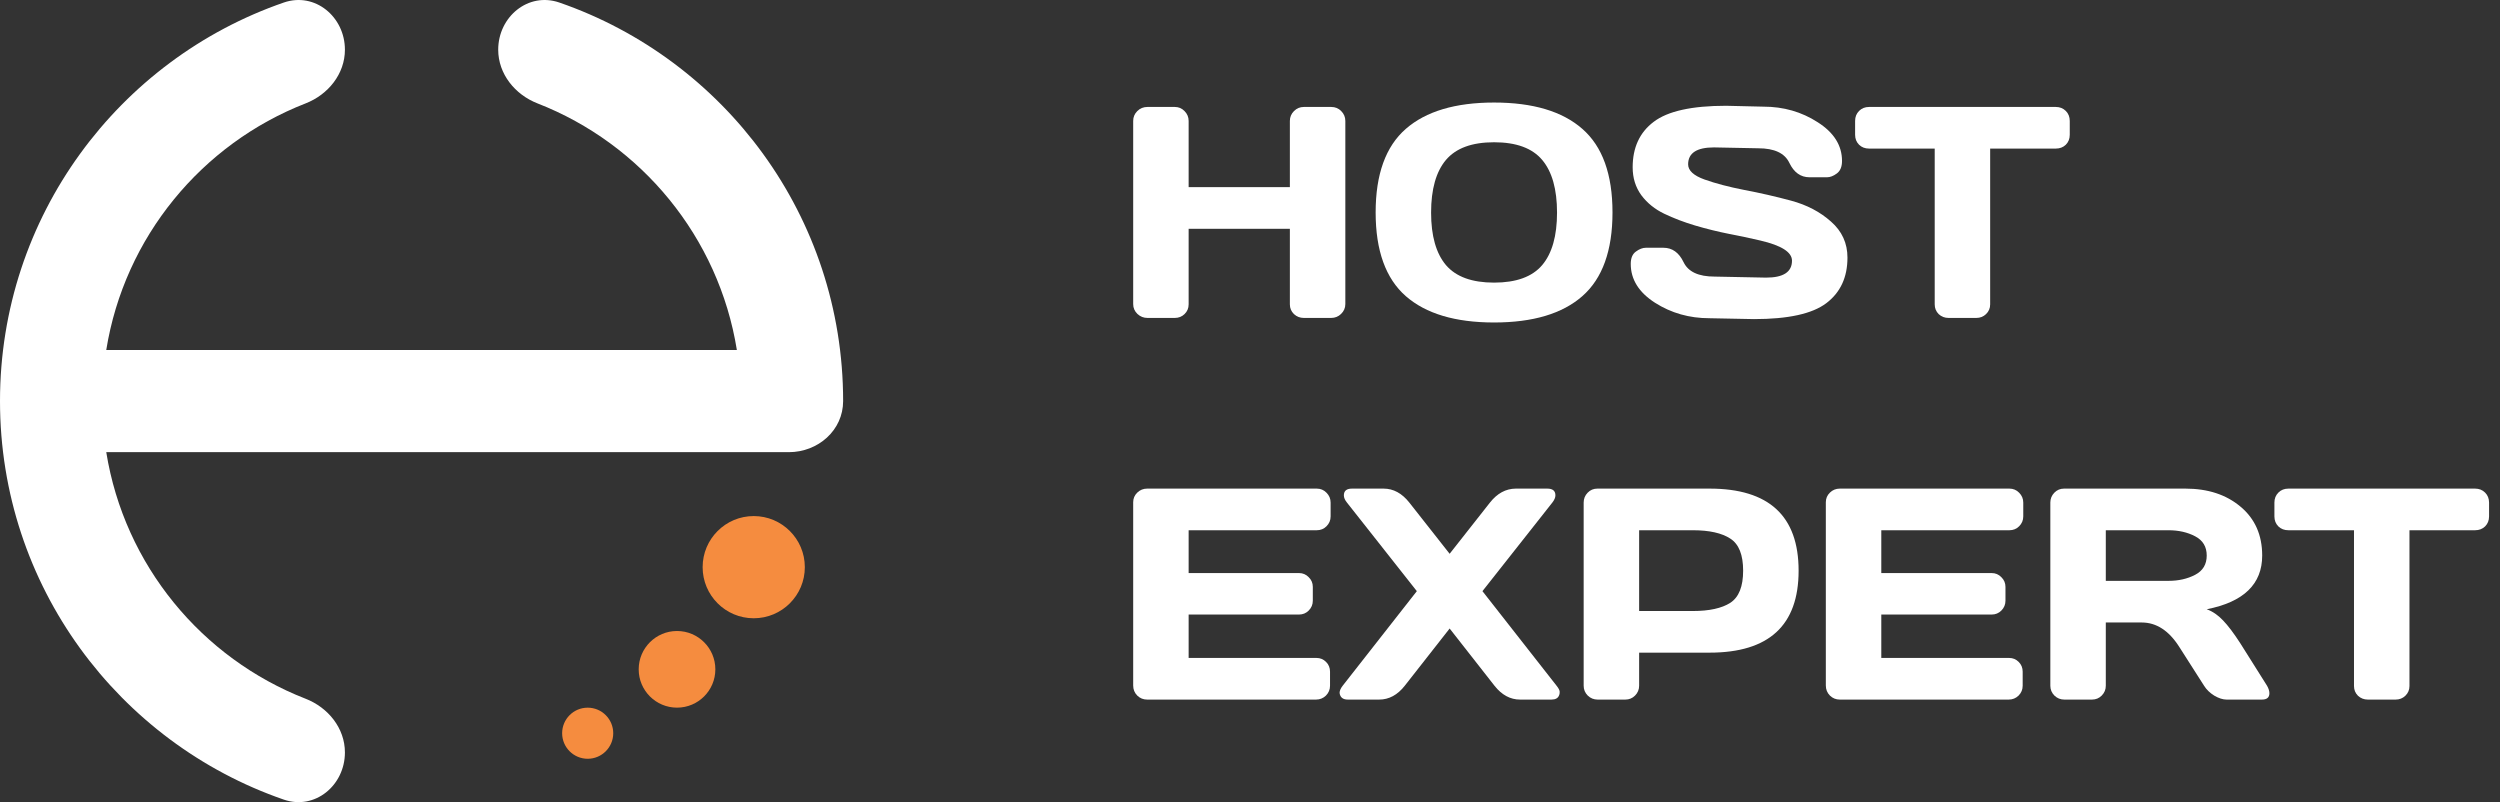
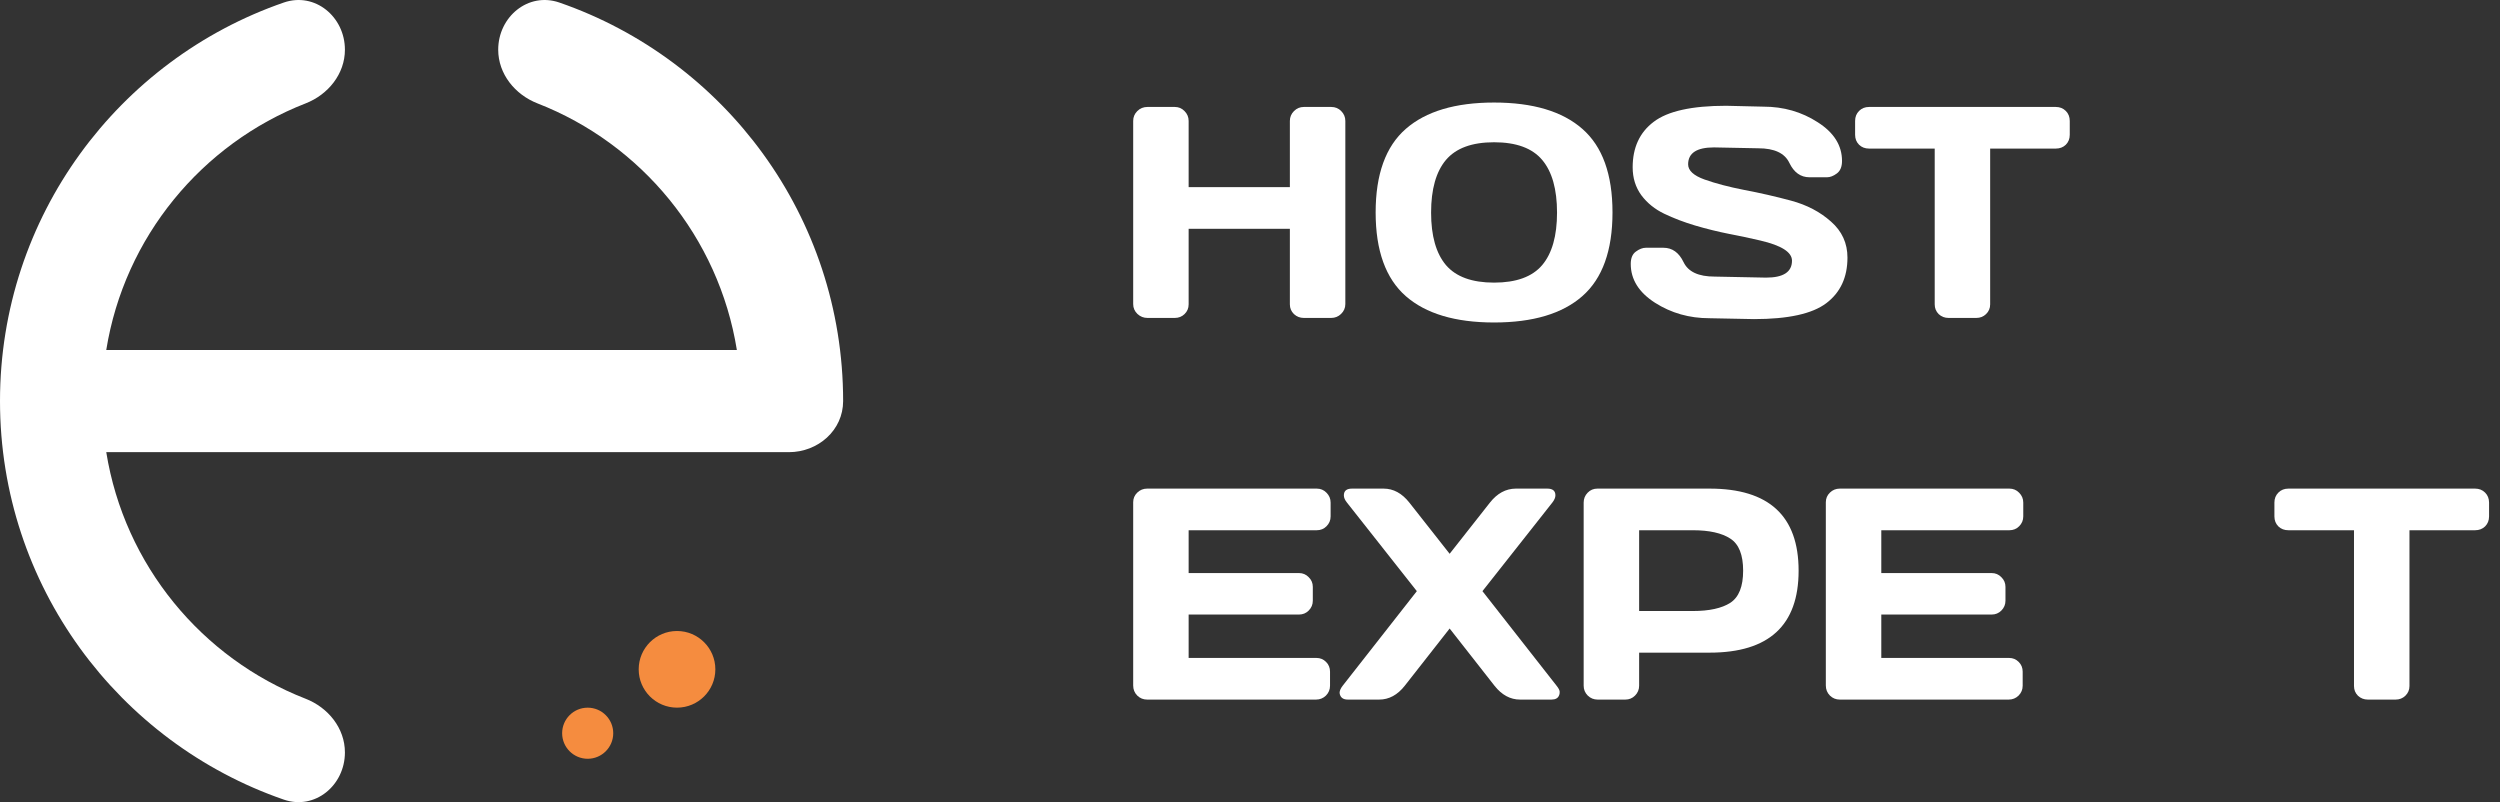
<svg xmlns="http://www.w3.org/2000/svg" width="187" height="60" viewBox="0 0 187 60" fill="none">
  <rect x="0" y="0" width="187" height="60" fill="#333333" stroke="none" />
  <path fill-rule="evenodd" clip-rule="evenodd" d="M0 30C0 16.193 8.874 4.459 21.229 0.189C23.555 -0.615 25.8 1.256 25.8 3.717C25.8 5.53 24.547 7.077 22.858 7.735C15.097 10.761 9.307 17.729 7.948 26.178H55.117C53.759 17.729 47.969 10.761 40.208 7.735C38.519 7.077 37.266 5.53 37.266 3.717C37.266 1.256 39.511 -0.615 41.837 0.189C54.192 4.459 63.066 16.193 63.066 30C63.066 32.187 61.192 33.822 59.005 33.822H47.777L7.948 33.822C9.307 42.271 15.097 49.239 22.858 52.265C24.547 52.923 25.8 54.47 25.8 56.283C25.8 58.745 23.555 60.615 21.229 59.811C8.874 55.541 0 43.807 0 30Z" fill="white" />
-   <path d="M60.201 42.424C60.201 40.313 58.49 38.602 56.379 38.602C54.268 38.602 52.557 40.313 52.557 42.424C52.557 44.535 54.268 46.246 56.379 46.246C58.49 46.246 60.201 44.535 60.201 42.424Z" fill="#F58C3F" />
  <path d="M53.508 50.066C53.508 48.483 52.224 47.199 50.641 47.199C49.058 47.199 47.774 48.483 47.774 50.066C47.774 51.649 49.058 52.932 50.641 52.932C52.224 52.932 53.508 51.649 53.508 50.066Z" fill="#F58C3F" />
  <path d="M45.87 54.845C45.87 53.789 45.014 52.934 43.959 52.934C42.904 52.934 42.048 53.789 42.048 54.845C42.048 55.9 42.904 56.756 43.959 56.756C45.014 56.756 45.87 55.9 45.87 54.845Z" fill="#F58C3F" />
  <path d="M84.762 22.746V9.046C84.762 8.759 84.864 8.514 85.07 8.308C85.275 8.103 85.528 8 85.829 8H87.876C88.162 8 88.404 8.103 88.602 8.308C88.808 8.514 88.91 8.759 88.91 9.046V13.998H96.482V9.046C96.482 8.759 96.585 8.514 96.79 8.308C96.995 8.103 97.241 8 97.527 8H99.574C99.875 8 100.124 8.103 100.322 8.308C100.528 8.514 100.631 8.759 100.631 9.046V22.746C100.631 23.033 100.524 23.278 100.311 23.484C100.106 23.682 99.86 23.781 99.574 23.781H97.527C97.241 23.781 96.995 23.686 96.79 23.495C96.585 23.297 96.482 23.055 96.482 22.768V17.112H88.91V22.768C88.91 23.055 88.808 23.297 88.602 23.495C88.404 23.686 88.162 23.781 87.876 23.781H85.829C85.543 23.781 85.294 23.682 85.081 23.484C84.868 23.278 84.762 23.033 84.762 22.746Z" fill="white" />
  <path d="M118.359 22.152C116.863 23.465 114.662 24.122 111.756 24.122C108.858 24.122 106.658 23.465 105.154 22.152C103.65 20.832 102.898 18.744 102.898 15.89C102.898 13.037 103.65 10.953 105.154 9.64C106.658 8.327 108.858 7.67 111.756 7.67C114.662 7.67 116.863 8.327 118.359 9.64C119.863 10.953 120.615 13.037 120.615 15.89C120.615 18.744 119.863 20.832 118.359 22.152ZM115.355 11.962C114.614 11.081 113.414 10.641 111.756 10.641C110.106 10.641 108.906 11.081 108.158 11.962C107.417 12.842 107.046 14.155 107.046 15.902C107.046 17.64 107.417 18.95 108.158 19.83C108.906 20.703 110.106 21.14 111.756 21.14C113.414 21.14 114.614 20.703 115.355 19.83C116.096 18.95 116.466 17.64 116.466 15.902C116.466 14.155 116.096 12.842 115.355 11.962Z" fill="white" />
  <path d="M121.98 19.742C121.98 19.309 122.108 19.001 122.365 18.818C122.622 18.627 122.871 18.532 123.113 18.532H124.423C125.083 18.532 125.586 18.891 125.931 19.61C126.275 20.329 127.049 20.689 128.253 20.689L132.104 20.766C133.395 20.766 134.041 20.344 134.041 19.5C134.041 18.862 133.252 18.359 131.675 17.992C130.971 17.824 130.193 17.659 129.342 17.497C128.491 17.328 127.644 17.119 126.8 16.87C125.964 16.62 125.193 16.327 124.489 15.989C123.785 15.652 123.212 15.19 122.772 14.603C122.339 14.009 122.123 13.312 122.123 12.512C122.123 11.037 122.647 9.904 123.697 9.112C124.746 8.312 126.55 7.912 129.111 7.912L131.906 7.978C133.41 7.978 134.764 8.367 135.967 9.145C137.177 9.915 137.783 10.88 137.783 12.039C137.783 12.472 137.654 12.784 137.397 12.974C137.141 13.165 136.895 13.26 136.66 13.26H135.351C134.69 13.26 134.188 12.901 133.843 12.182C133.498 11.456 132.724 11.092 131.521 11.092L128.208 11.026C126.917 11.026 126.272 11.448 126.272 12.292C126.272 12.754 126.679 13.132 127.493 13.425C128.315 13.719 129.305 13.979 130.464 14.207C131.631 14.427 132.801 14.695 133.975 15.01C135.149 15.326 136.143 15.847 136.957 16.573C137.779 17.292 138.19 18.191 138.19 19.269C138.19 20.744 137.662 21.881 136.605 22.68C135.556 23.473 133.755 23.869 131.202 23.869L127.867 23.803C126.363 23.803 125.006 23.418 123.796 22.647C122.585 21.87 121.98 20.901 121.98 19.742Z" fill="white" />
  <path d="M138.762 10.08V9.046C138.762 8.745 138.861 8.495 139.059 8.297C139.257 8.099 139.507 8 139.807 8H153.773C154.073 8 154.323 8.099 154.521 8.297C154.719 8.495 154.818 8.745 154.818 9.046V10.08C154.818 10.381 154.719 10.63 154.521 10.828C154.323 11.019 154.073 11.114 153.773 11.114H148.864V22.768C148.864 23.055 148.762 23.297 148.556 23.495C148.358 23.686 148.116 23.781 147.83 23.781H145.75C145.464 23.781 145.218 23.686 145.013 23.495C144.815 23.297 144.716 23.055 144.716 22.768V11.114H139.807C139.507 11.114 139.257 11.019 139.059 10.828C138.861 10.63 138.762 10.381 138.762 10.08Z" fill="white" />
  <path d="M84.762 51.272V37.571C84.762 37.285 84.864 37.043 85.07 36.845C85.275 36.647 85.521 36.548 85.807 36.548H98.496C98.782 36.548 99.024 36.651 99.222 36.856C99.427 37.061 99.53 37.307 99.53 37.593V38.628C99.53 38.914 99.427 39.16 99.222 39.365C99.024 39.563 98.782 39.662 98.496 39.662H88.91V42.865H97.164C97.45 42.865 97.692 42.967 97.89 43.173C98.096 43.371 98.198 43.613 98.198 43.899V44.934C98.198 45.22 98.096 45.465 97.89 45.671C97.692 45.869 97.45 45.968 97.164 45.968H88.91V49.214H98.474C98.752 49.214 98.991 49.313 99.189 49.511C99.387 49.709 99.486 49.952 99.486 50.238V51.294C99.486 51.58 99.383 51.826 99.178 52.032C98.972 52.23 98.727 52.329 98.441 52.329H85.807C85.521 52.329 85.275 52.23 85.07 52.032C84.864 51.826 84.762 51.573 84.762 51.272Z" fill="white" />
  <path d="M100.818 52.329C100.451 52.329 100.245 52.164 100.201 51.834C100.201 51.672 100.278 51.492 100.432 51.294L105.979 44.218L100.752 37.593C100.598 37.403 100.521 37.223 100.521 37.054C100.521 36.717 100.722 36.548 101.126 36.548H103.492C104.225 36.548 104.867 36.896 105.418 37.593L108.433 41.423L111.448 37.593C111.991 36.904 112.633 36.555 113.374 36.548H115.74C116.144 36.548 116.345 36.717 116.345 37.054C116.345 37.215 116.268 37.395 116.114 37.593L110.887 44.218L116.433 51.294C116.587 51.485 116.665 51.639 116.665 51.756C116.665 51.874 116.65 51.958 116.62 52.01C116.54 52.222 116.349 52.329 116.048 52.329H113.704C112.971 52.329 112.332 51.984 111.789 51.294L108.433 47.013L105.076 51.294C104.534 51.984 103.895 52.329 103.162 52.329H100.818Z" fill="white" />
  <path d="M118.458 51.294V37.593C118.458 37.307 118.557 37.061 118.755 36.856C118.953 36.651 119.196 36.548 119.482 36.548H127.878C132.317 36.548 134.536 38.595 134.536 42.688C134.536 46.775 132.317 48.818 127.878 48.818H122.607V51.294C122.607 51.58 122.504 51.826 122.299 52.032C122.101 52.23 121.859 52.329 121.573 52.329H119.504C119.218 52.329 118.972 52.23 118.766 52.032C118.561 51.826 118.458 51.58 118.458 51.294ZM122.607 45.704H126.624C127.856 45.704 128.792 45.498 129.43 45.088C130.068 44.669 130.387 43.87 130.387 42.688C130.387 41.5 130.068 40.7 129.43 40.289C128.792 39.871 127.856 39.662 126.624 39.662H122.607V45.704Z" fill="white" />
  <path d="M136.572 51.272V37.571C136.572 37.285 136.675 37.043 136.88 36.845C137.086 36.647 137.331 36.548 137.618 36.548H150.306C150.592 36.548 150.834 36.651 151.032 36.856C151.238 37.061 151.34 37.307 151.34 37.593V38.628C151.34 38.914 151.238 39.16 151.032 39.365C150.834 39.563 150.592 39.662 150.306 39.662H140.721V42.865H148.974C149.261 42.865 149.503 42.967 149.701 43.173C149.906 43.371 150.009 43.613 150.009 43.899V44.934C150.009 45.22 149.906 45.465 149.701 45.671C149.503 45.869 149.261 45.968 148.974 45.968H140.721V49.214H150.284C150.563 49.214 150.801 49.313 150.999 49.511C151.197 49.709 151.296 49.952 151.296 50.238V51.294C151.296 51.58 151.194 51.826 150.988 52.032C150.783 52.23 150.537 52.329 150.251 52.329H137.618C137.331 52.329 137.086 52.23 136.88 52.032C136.675 51.826 136.572 51.573 136.572 51.272Z" fill="white" />
-   <path d="M169.751 51.855C169.751 52.171 169.564 52.329 169.19 52.329H166.549C166.27 52.329 165.962 52.23 165.625 52.032C165.295 51.826 165.041 51.58 164.865 51.294L162.995 48.367C162.224 47.164 161.292 46.562 160.199 46.562H157.514V51.294C157.514 51.58 157.411 51.826 157.206 52.032C157.008 52.23 156.766 52.329 156.48 52.329H154.411C154.125 52.329 153.879 52.23 153.673 52.032C153.468 51.826 153.365 51.58 153.365 51.294V37.593C153.365 37.307 153.464 37.061 153.662 36.856C153.861 36.651 154.103 36.548 154.389 36.548H163.468C165.148 36.548 166.523 36.999 167.594 37.901C168.673 38.804 169.212 40.022 169.212 41.555C169.212 43.69 167.829 45.029 165.063 45.572C165.504 45.733 165.911 46.012 166.285 46.408C166.659 46.797 167.088 47.365 167.572 48.114L169.575 51.294C169.693 51.5 169.751 51.687 169.751 51.855ZM157.514 43.448H162.202C162.958 43.448 163.622 43.297 164.194 42.997C164.774 42.696 165.063 42.215 165.063 41.555C165.063 40.895 164.774 40.414 164.194 40.113C163.622 39.813 162.958 39.662 162.202 39.662H157.514V43.448Z" fill="white" />
  <path d="M170.126 38.628V37.593C170.126 37.292 170.225 37.043 170.423 36.845C170.621 36.647 170.87 36.548 171.171 36.548H185.136C185.437 36.548 185.686 36.647 185.884 36.845C186.082 37.043 186.182 37.292 186.182 37.593V38.628C186.182 38.929 186.082 39.178 185.884 39.376C185.686 39.567 185.437 39.662 185.136 39.662H180.228V51.316C180.228 51.602 180.125 51.844 179.92 52.043C179.722 52.233 179.48 52.329 179.194 52.329H177.114C176.827 52.329 176.582 52.233 176.376 52.043C176.178 51.844 176.079 51.602 176.079 51.316V39.662H171.171C170.87 39.662 170.621 39.567 170.423 39.376C170.225 39.178 170.126 38.929 170.126 38.628Z" fill="white" />
</svg>